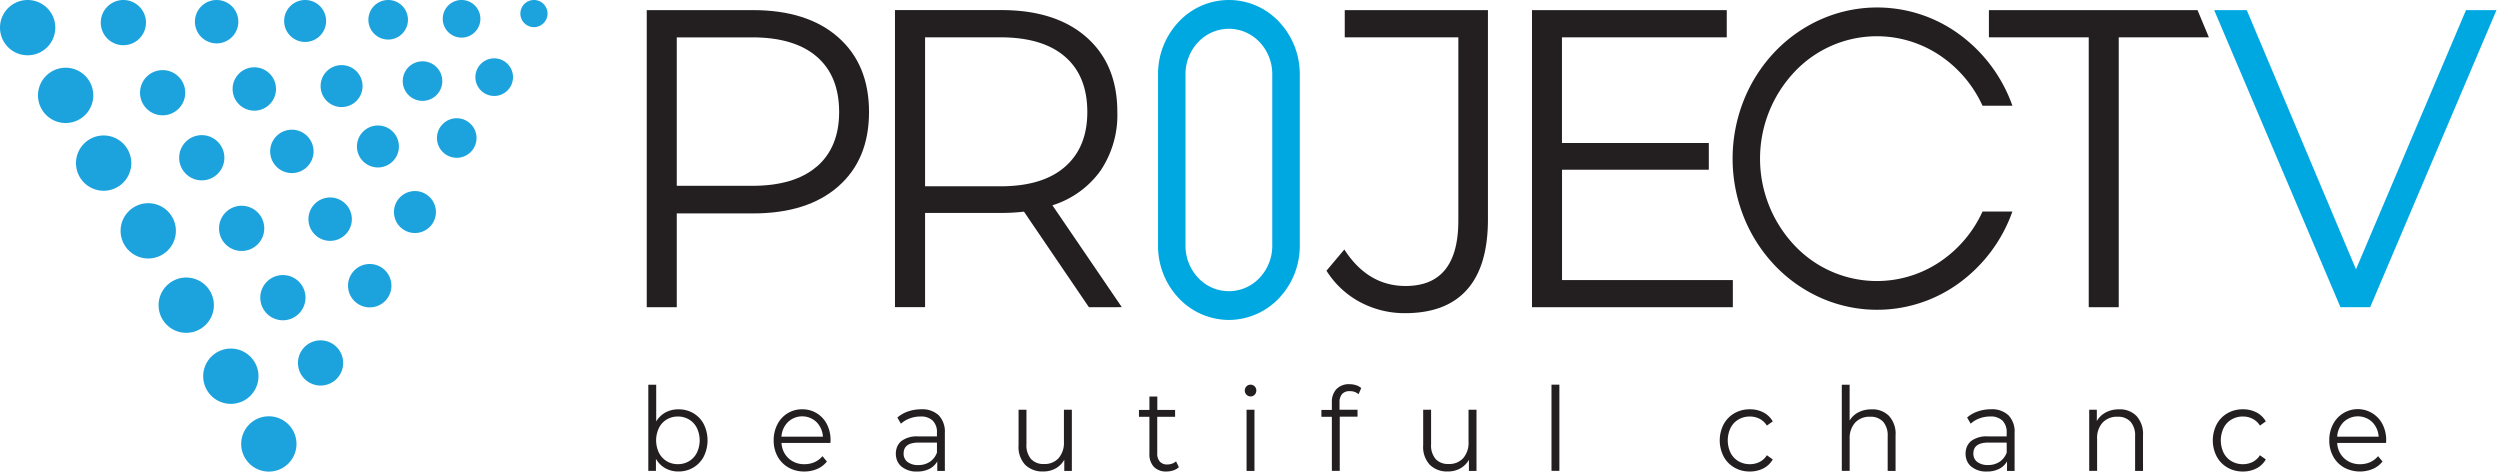
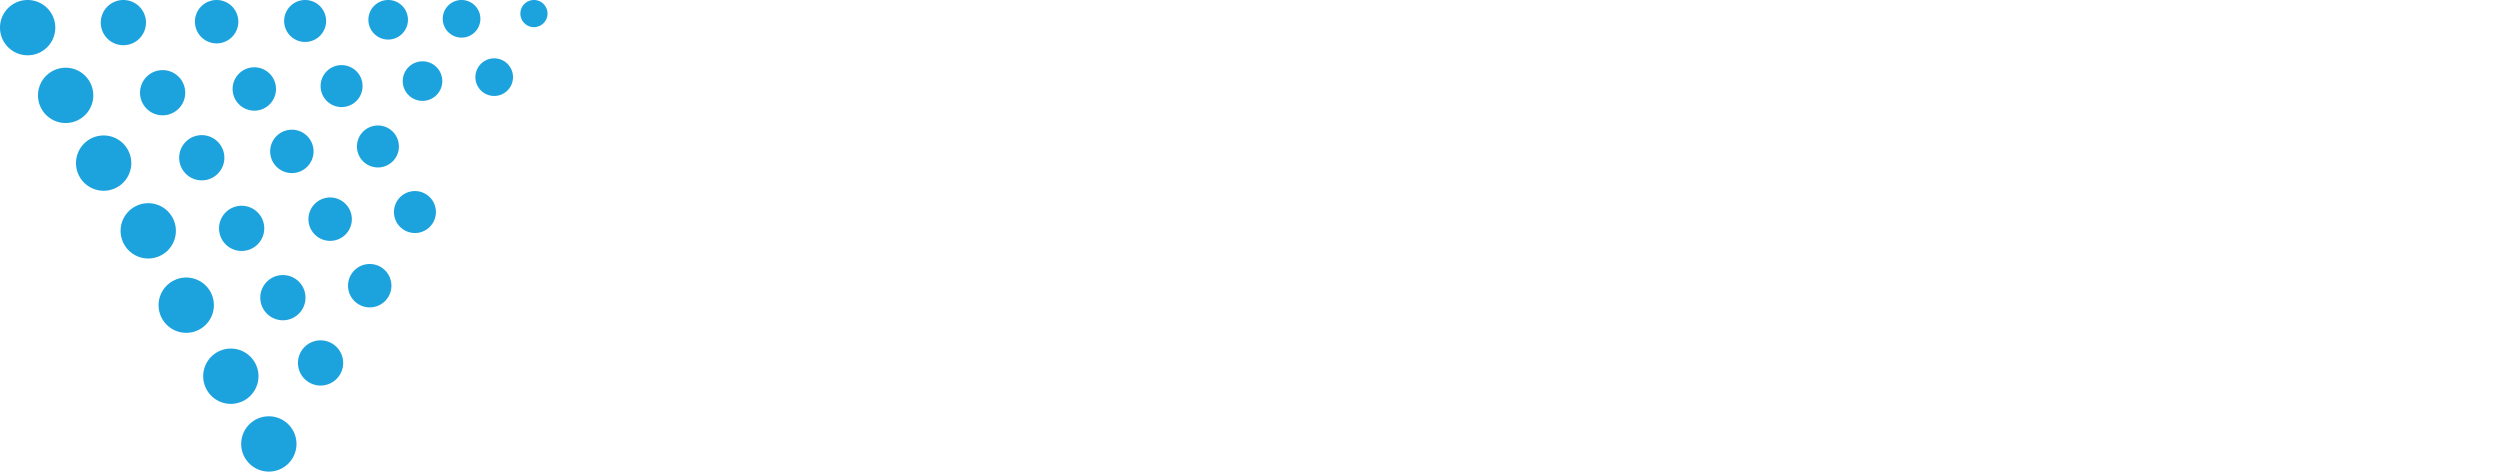
<svg xmlns="http://www.w3.org/2000/svg" width="428.975" height="81" viewBox="0 0 428.975 81">
  <defs>
    <clipPath id="clip-path">
      <rect id="Rectangle_17" data-name="Rectangle 17" width="93.949" height="80.921" transform="translate(0 0)" fill="#1ca3dd" />
    </clipPath>
    <clipPath id="clip-path-2">
-       <rect id="Rectangle_18" data-name="Rectangle 18" width="318" height="81" transform="translate(0 0)" fill="#fff" />
-     </clipPath>
+       </clipPath>
  </defs>
  <g id="Group_12" data-name="Group 12" transform="translate(-2456.025 317)">
    <g id="Group_11" data-name="Group 11" transform="translate(2456.025 -317)">
      <g id="Group_10" data-name="Group 10" clip-path="url(#clip-path)">
        <path id="Path_1" data-name="Path 1" d="M9.488,4.744A4.744,4.744,0,1,0,4.744,9.488,4.744,4.744,0,0,0,9.488,4.744" fill="#1ca3dd" />
        <path id="Path_2" data-name="Path 2" d="M16.008,16.366a4.744,4.744,0,1,0-4.744,4.744,4.744,4.744,0,0,0,4.744-4.744" fill="#1ca3dd" />
        <path id="Path_3" data-name="Path 3" d="M22.528,27.988a4.744,4.744,0,1,0-4.744,4.744,4.744,4.744,0,0,0,4.744-4.744" fill="#1ca3dd" />
        <path id="Path_4" data-name="Path 4" d="M30.181,39.61a4.744,4.744,0,1,0-4.744,4.744,4.744,4.744,0,0,0,4.744-4.744" fill="#1ca3dd" />
        <path id="Path_5" data-name="Path 5" d="M36.7,52.366a4.744,4.744,0,1,0-4.744,4.744A4.744,4.744,0,0,0,36.7,52.366" fill="#1ca3dd" />
        <path id="Path_6" data-name="Path 6" d="M44.354,64.555A4.744,4.744,0,1,0,39.61,69.3a4.744,4.744,0,0,0,4.744-4.744" fill="#1ca3dd" />
        <path id="Path_7" data-name="Path 7" d="M46.13,71.433a4.744,4.744,0,1,0,4.744,4.744,4.744,4.744,0,0,0-4.744-4.744" fill="#1ca3dd" />
        <path id="Path_8" data-name="Path 8" d="M21.17,7.757a3.879,3.879,0,1,0-3.879-3.879A3.879,3.879,0,0,0,21.17,7.757" fill="#1ca3dd" />
        <path id="Path_9" data-name="Path 9" d="M27.907,19.786a3.878,3.878,0,1,0-3.879-3.879,3.879,3.879,0,0,0,3.879,3.879" fill="#1ca3dd" />
        <path id="Path_10" data-name="Path 10" d="M34.621,30.947a3.879,3.879,0,1,0-3.879-3.879,3.879,3.879,0,0,0,3.879,3.879" fill="#1ca3dd" />
        <path id="Path_11" data-name="Path 11" d="M41.464,35.306a3.879,3.879,0,1,0,3.879,3.879,3.879,3.879,0,0,0-3.879-3.879" fill="#1ca3dd" />
        <path id="Path_12" data-name="Path 12" d="M48.541,54.955a3.879,3.879,0,1,0-3.879-3.879,3.879,3.879,0,0,0,3.879,3.879" fill="#1ca3dd" />
        <path id="Path_13" data-name="Path 13" d="M37.171,7.445a3.723,3.723,0,1,0-3.723-3.723,3.723,3.723,0,0,0,3.723,3.723" fill="#1ca3dd" />
        <path id="Path_14" data-name="Path 14" d="M43.637,18.99a3.722,3.722,0,1,0-3.723-3.723,3.723,3.723,0,0,0,3.723,3.723" fill="#1ca3dd" />
        <path id="Path_15" data-name="Path 15" d="M50.081,29.7a3.722,3.722,0,1,0-3.723-3.723A3.723,3.723,0,0,0,50.081,29.7" fill="#1ca3dd" />
        <path id="Path_16" data-name="Path 16" d="M56.649,33.885a3.723,3.723,0,1,0,3.723,3.723,3.723,3.723,0,0,0-3.723-3.723" fill="#1ca3dd" />
        <path id="Path_17" data-name="Path 17" d="M63.441,45.3a3.722,3.722,0,1,0,3.723,3.723A3.723,3.723,0,0,0,63.441,45.3" fill="#1ca3dd" />
        <path id="Path_18" data-name="Path 18" d="M52.357,7.2a3.6,3.6,0,1,0-3.6-3.6,3.6,3.6,0,0,0,3.6,3.6" fill="#1ca3dd" />
        <path id="Path_19" data-name="Path 19" d="M58.613,18.372a3.6,3.6,0,1,0-3.6-3.6,3.6,3.6,0,0,0,3.6,3.6" fill="#1ca3dd" />
        <path id="Path_20" data-name="Path 20" d="M64.848,21.533a3.6,3.6,0,1,0,3.6,3.6,3.6,3.6,0,0,0-3.6-3.6" fill="#1ca3dd" />
        <path id="Path_21" data-name="Path 21" d="M71.2,32.784a3.6,3.6,0,1,0,3.6,3.6,3.6,3.6,0,0,0-3.6-3.6" fill="#1ca3dd" />
        <path id="Path_22" data-name="Path 22" d="M66.606,6.787a3.394,3.394,0,1,0-3.393-3.393,3.393,3.393,0,0,0,3.393,3.393" fill="#1ca3dd" />
        <path id="Path_23" data-name="Path 23" d="M72.5,10.523a3.393,3.393,0,1,0,3.393,3.393A3.393,3.393,0,0,0,72.5,10.523" fill="#1ca3dd" />
-         <path id="Path_24" data-name="Path 24" d="M78.374,20.288a3.394,3.394,0,1,0,3.393,3.393,3.393,3.393,0,0,0-3.393-3.393" fill="#1ca3dd" />
        <path id="Path_25" data-name="Path 25" d="M79.2,6.455a3.228,3.228,0,1,0-3.228-3.228A3.228,3.228,0,0,0,79.2,6.455" fill="#1ca3dd" />
        <path id="Path_26" data-name="Path 26" d="M91.62,0a2.329,2.329,0,1,0,2.329,2.329A2.329,2.329,0,0,0,91.62,0" fill="#1ca3dd" />
        <path id="Path_27" data-name="Path 27" d="M84.8,10.01a3.228,3.228,0,1,0,3.228,3.228A3.228,3.228,0,0,0,84.8,10.01" fill="#1ca3dd" />
        <path id="Path_28" data-name="Path 28" d="M55.005,58.4a3.878,3.878,0,1,0,3.879,3.879A3.879,3.879,0,0,0,55.005,58.4" fill="#1ca3dd" />
      </g>
    </g>
    <g id="logo" transform="translate(2567 -317)" clip-path="url(#clip-path-2)">
      <path id="Path_29" data-name="Path 29" d="M7.9,47.315A4.7,4.7,0,0,1,9.69,49.2a6.26,6.26,0,0,1,0,5.546A4.733,4.733,0,0,1,7.9,56.64a4.915,4.915,0,0,1-2.545.68,4.552,4.552,0,0,1-2.262-.559,4.228,4.228,0,0,1-1.612-1.615v2.071H.172V42.428H1.526v6.3a4.284,4.284,0,0,1,1.612-1.547,4.579,4.579,0,0,1,2.2-.529A4.992,4.992,0,0,1,7.9,47.315Zm-.744,8.24A3.529,3.529,0,0,0,8.5,54.109a4.925,4.925,0,0,0,0-4.268,3.482,3.482,0,0,0-1.343-1.446,3.66,3.66,0,0,0-1.909-.509,3.642,3.642,0,0,0-1.914.509A3.509,3.509,0,0,0,2,49.84a4.925,4.925,0,0,0,0,4.268,3.548,3.548,0,0,0,1.335,1.446,3.643,3.643,0,0,0,1.914.509A3.66,3.66,0,0,0,7.154,55.555Z" transform="translate(0.096 23.584)" fill="#231f20" />
      <path id="Path_30" data-name="Path 30" d="M23.742,50.907H15.349a3.891,3.891,0,0,0,.345,1.448,3.743,3.743,0,0,0,.857,1.193A3.881,3.881,0,0,0,19.3,54.557a4.135,4.135,0,0,0,1.717-.349,3.762,3.762,0,0,0,1.355-1.029l.763.92a4.257,4.257,0,0,1-1.668,1.275,5.437,5.437,0,0,1-2.2.441,5.378,5.378,0,0,1-2.737-.689,4.869,4.869,0,0,1-1.861-1.9,5.634,5.634,0,0,1-.667-2.754,5.843,5.843,0,0,1,.639-2.751A4.7,4.7,0,0,1,18.9,45.139,4.658,4.658,0,0,1,23.132,47.7a5.9,5.9,0,0,1,.631,2.763Zm-7.276-3.591a3.882,3.882,0,0,0-1.131,2.523H22.45a3.884,3.884,0,0,0-1.117-2.523,3.545,3.545,0,0,0-4.867,0Z" transform="translate(7.779 25.091)" fill="#231f20" />
      <path id="Path_31" data-name="Path 31" d="M34.833,46.17a4.085,4.085,0,0,1,1.049,3.041v6.507h-1.3V54.082a3.166,3.166,0,0,1-1.343,1.278,4.554,4.554,0,0,1-2.11.459,4.007,4.007,0,0,1-2.67-.837A2.692,2.692,0,0,1,27.714,54a3.27,3.27,0,0,1-.019-2.422,2.673,2.673,0,0,1,.7-.966,4.388,4.388,0,0,1,2.947-.816h3.184v-.639a2.781,2.781,0,0,0-.724-2.07,2.883,2.883,0,0,0-2.118-.707,5.162,5.162,0,0,0-1.83.328,4.515,4.515,0,0,0-1.507.908l-.611-1.059a5.448,5.448,0,0,1,1.83-1.047,6.859,6.859,0,0,1,2.262-.37A4.12,4.12,0,0,1,34.833,46.17Zm-1.527,7.986a3.231,3.231,0,0,0,1.222-1.588V50.852H31.38q-2.573,0-2.573,1.875a1.776,1.776,0,0,0,.161.81,1.7,1.7,0,0,0,.506.636,2.92,2.92,0,0,0,1.881.538,3.463,3.463,0,0,0,1.951-.562Z" transform="translate(15.27 25.09)" fill="#231f20" />
      <path id="Path_32" data-name="Path 32" d="M50.151,45.192V55.687h-1.3V53.773a3.811,3.811,0,0,1-1.468,1.479,4.265,4.265,0,0,1-2.135.529,4.2,4.2,0,0,1-3.111-1.148,4.5,4.5,0,0,1-1.131-3.36V45.186h1.355v5.945a3.6,3.6,0,0,0,.783,2.514,2.882,2.882,0,0,0,2.231.858,3.21,3.21,0,0,0,2.5-1.006,4.011,4.011,0,0,0,.916-2.8V45.186Z" transform="translate(22.794 25.117)" fill="#231f20" />
-       <path id="Path_33" data-name="Path 33" d="M61.131,55.855a2.554,2.554,0,0,1-.942.55,3.717,3.717,0,0,1-1.174.189,2.861,2.861,0,0,1-2.175-.8,3.148,3.148,0,0,1-.763-2.254V47.21H54.285V46.026h1.793V43.734h1.355v2.292h3.051V47.21H57.421v6.265a2.039,2.039,0,0,0,.45,1.426,1.688,1.688,0,0,0,.594.386,1.63,1.63,0,0,0,.693.1,2.339,2.339,0,0,0,.809-.139,1.956,1.956,0,0,0,.679-.4Z" transform="translate(30.175 24.31)" fill="#231f20" />
-       <path id="Path_34" data-name="Path 34" d="M66.24,44.137a1,1,0,0,1-.212-.329,1.03,1.03,0,0,1-.071-.39,1,1,0,0,1,.072-.379.965.965,0,0,1,.21-.319.952.952,0,0,1,.324-.225.913.913,0,0,1,.383-.071.937.937,0,0,1,.381.073.973.973,0,0,1,.323.222.922.922,0,0,1,.211.313.961.961,0,0,1,.072.376,1.044,1.044,0,0,1-.068.4,1,1,0,0,1-.215.339.959.959,0,0,1-.323.224,1.018,1.018,0,0,1-.765-.005A.966.966,0,0,1,66.24,44.137Zm.02,2.591h1.355V57.222H66.26Z" transform="translate(36.663 23.582)" fill="#231f20" />
+       <path id="Path_34" data-name="Path 34" d="M66.24,44.137a1,1,0,0,1-.212-.329,1.03,1.03,0,0,1-.071-.39,1,1,0,0,1,.072-.379.965.965,0,0,1,.21-.319.952.952,0,0,1,.324-.225.913.913,0,0,1,.383-.071.937.937,0,0,1,.381.073.973.973,0,0,1,.323.222.922.922,0,0,1,.211.313.961.961,0,0,1,.072.376,1.044,1.044,0,0,1-.068.4,1,1,0,0,1-.215.339.959.959,0,0,1-.323.224,1.018,1.018,0,0,1-.765-.005A.966.966,0,0,1,66.24,44.137m.02,2.591h1.355V57.222H66.26Z" transform="translate(36.663 23.582)" fill="#231f20" />
      <path id="Path_35" data-name="Path 35" d="M77.964,44.043a2.134,2.134,0,0,0-.447,1.479v1.236h3.088v1.183H77.554v9.3H76.2V47.965H74.406V46.782H76.2v-1.3a3.222,3.222,0,0,1,.174-1.222,3.12,3.12,0,0,1,.618-1.053,2.944,2.944,0,0,1,2.242-.837,3.663,3.663,0,0,1,1.106.169,2.51,2.51,0,0,1,.9.491l-.458,1.056a2.173,2.173,0,0,0-1.487-.518,1.668,1.668,0,0,0-.71.089A1.724,1.724,0,0,0,77.964,44.043Z" transform="translate(41.359 23.554)" fill="#231f20" />
      <path id="Path_36" data-name="Path 36" d="M94.78,45.193V55.687h-1.3V53.773a3.8,3.8,0,0,1-1.47,1.479,4.263,4.263,0,0,1-2.135.529,4.2,4.2,0,0,1-3.111-1.148,4.5,4.5,0,0,1-1.131-3.36V45.187h1.355v5.945a3.611,3.611,0,0,0,.78,2.514A2.877,2.877,0,0,0,90,54.5a3.158,3.158,0,0,0,1.352-.224A3.276,3.276,0,0,0,92.5,53.5a4,4,0,0,0,.913-2.8V45.187Z" transform="translate(47.597 25.117)" fill="#231f20" />
-       <path id="Path_37" data-name="Path 37" d="M99.781,42.422h1.355V57.211H99.781Z" transform="translate(55.464 23.581)" fill="#231f20" />
-       <path id="Path_38" data-name="Path 38" d="M120.846,55.134a4.76,4.76,0,0,1-1.842-1.9,6.026,6.026,0,0,1,0-5.513,4.8,4.8,0,0,1,1.842-1.9,5.211,5.211,0,0,1,2.661-.68,4.951,4.951,0,0,1,2.315.529,3.9,3.9,0,0,1,1.612,1.547l-1.008.719a3.24,3.24,0,0,0-1.259-1.168,3.6,3.6,0,0,0-1.66-.388,3.777,3.777,0,0,0-1.954.509,3.469,3.469,0,0,0-1.355,1.446,4.953,4.953,0,0,0,0,4.277,3.515,3.515,0,0,0,1.355,1.437,3.777,3.777,0,0,0,1.954.509,3.706,3.706,0,0,0,1.66-.379,3.177,3.177,0,0,0,1.259-1.156l1.008.716a3.873,3.873,0,0,1-1.62,1.547,4.985,4.985,0,0,1-2.307.529A5.21,5.21,0,0,1,120.846,55.134Z" transform="translate(65.778 25.091)" fill="#231f20" />
      <path id="Path_39" data-name="Path 39" d="M139.909,47.793a4.522,4.522,0,0,1,1.117,3.342v6.084h-1.354V51.274a3.581,3.581,0,0,0-.781-2.493,2.869,2.869,0,0,0-2.231-.858,3.339,3.339,0,0,0-2.567,1.008,3.916,3.916,0,0,0-.943,2.783v5.5H131.8V42.43h1.343v6.143a3.718,3.718,0,0,1,1.525-1.417,4.84,4.84,0,0,1,2.231-.5A3.968,3.968,0,0,1,139.909,47.793Z" transform="translate(73.26 23.585)" fill="#231f20" />
      <path id="Path_40" data-name="Path 40" d="M152.811,46.169a4.056,4.056,0,0,1,1.05,3.041v6.507h-1.3V54.081a3.179,3.179,0,0,1-1.346,1.278,4.542,4.542,0,0,1-2.107.459,4,4,0,0,1-2.67-.837,2.672,2.672,0,0,1-.748-.984,3.249,3.249,0,0,1-.02-2.422,2.688,2.688,0,0,1,.7-.966,4.392,4.392,0,0,1,2.947-.816h3.185v-.639a2.786,2.786,0,0,0-.723-2.071,2.879,2.879,0,0,0-2.116-.707,5.192,5.192,0,0,0-1.833.328,4.543,4.543,0,0,0-1.506.908l-.611-1.059a5.434,5.434,0,0,1,1.833-1.047,6.855,6.855,0,0,1,2.262-.37A4.109,4.109,0,0,1,152.811,46.169Zm-1.523,7.986a3.257,3.257,0,0,0,1.218-1.588V50.852h-3.144q-2.576,0-2.576,1.875a1.806,1.806,0,0,0,.162.81,1.7,1.7,0,0,0,.506.637,2.923,2.923,0,0,0,1.869.529,3.469,3.469,0,0,0,1.96-.553Z" transform="translate(80.849 25.09)" fill="#231f20" />
      <path id="Path_41" data-name="Path 41" d="M167.2,46.284a4.593,4.593,0,0,1,1.116,3.342V55.71H166.96V49.765a3.582,3.582,0,0,0-.781-2.493,2.869,2.869,0,0,0-2.231-.858,3.339,3.339,0,0,0-2.567,1.009,3.915,3.915,0,0,0-.941,2.783v5.5h-1.355V45.216h1.307v1.937a3.851,3.851,0,0,1,1.536-1.479,4.737,4.737,0,0,1,2.279-.529A3.956,3.956,0,0,1,167.2,46.284Z" transform="translate(88.428 25.094)" fill="#231f20" />
      <path id="Path_42" data-name="Path 42" d="M175.223,55.134a4.808,4.808,0,0,1-1.841-1.9,6.026,6.026,0,0,1,0-5.513,4.838,4.838,0,0,1,1.841-1.9,5.221,5.221,0,0,1,2.662-.68,4.955,4.955,0,0,1,2.315.529,3.9,3.9,0,0,1,1.612,1.547l-1.01.719a3.225,3.225,0,0,0-1.257-1.168,3.6,3.6,0,0,0-1.66-.387,3.776,3.776,0,0,0-1.954.509,3.459,3.459,0,0,0-1.355,1.446,4.953,4.953,0,0,0,0,4.277,3.517,3.517,0,0,0,1.355,1.438,3.776,3.776,0,0,0,1.954.509,3.7,3.7,0,0,0,1.66-.379,3.163,3.163,0,0,0,1.257-1.156l1.01.716a3.873,3.873,0,0,1-1.62,1.547,4.987,4.987,0,0,1-2.307.529A5.221,5.221,0,0,1,175.223,55.134Z" transform="translate(96.004 25.09)" fill="#231f20" />
      <path id="Path_43" data-name="Path 43" d="M195.306,50.907h-8.389a3.868,3.868,0,0,0,.344,1.449,3.716,3.716,0,0,0,.857,1.193,3.882,3.882,0,0,0,2.746,1.009,4.148,4.148,0,0,0,1.716-.349,3.782,3.782,0,0,0,1.355-1.029l.764.92a4.3,4.3,0,0,1-1.673,1.275,5.749,5.749,0,0,1-4.937-.248,4.855,4.855,0,0,1-1.861-1.9,5.65,5.65,0,0,1-.667-2.754,5.8,5.8,0,0,1,.639-2.751,4.769,4.769,0,0,1,8.5-.012,5.92,5.92,0,0,1,.627,2.763Zm-7.275-3.591a3.874,3.874,0,0,0-1.114,2.523h7.115a3.889,3.889,0,0,0-1.114-2.523,3.57,3.57,0,0,0-4.887,0Z" transform="translate(103.145 25.091)" fill="#231f20" />
      <path id="Path_44" data-name="Path 44" d="M32.86,5.783q5.283,4.661,5.282,12.816T32.849,31.38Q27.572,36,18.24,36H5.152V52.091H0V1.116H18.24Q27.572,1.122,32.86,5.783ZM29.184,27.967q3.826-3.316,3.829-9.358,0-6.188-3.829-9.5T18.112,5.792H5.152V31.265H18.1q7.242,0,11.071-3.307Z" transform="translate(0 0.62)" fill="#231f20" />
      <path id="Path_45" data-name="Path 45" d="M60.658,52.1,49.508,35.7a33.959,33.959,0,0,1-3.9.219H32.541V52.087H27.377V1.112H45.62q9.332,0,14.62,4.661T65.531,18.59a17.106,17.106,0,0,1-2.89,10.086,16.018,16.018,0,0,1-8.249,5.933L66.3,52.087ZM56.549,28q3.832-3.348,3.829-9.394,0-6.188-3.829-9.5T45.481,5.786H32.541V31.347H45.492Q52.717,31.347,56.549,28Z" transform="translate(15.218 0.618)" fill="#231f20" />
      <path id="Path_46" data-name="Path 46" d="M80.742,51.219a15.308,15.308,0,0,1-5.777-5.389l3.063-3.641q4.038,6.265,10.514,6.262,9.049,0,9.049-11.213V5.781H78.1V1.12h24.571v35.9q0,8.013-3.586,12.053t-10.619,4.04A16.158,16.158,0,0,1,80.742,51.219Z" transform="translate(41.67 0.622)" fill="#231f20" />
      <path id="Path_47" data-name="Path 47" d="M132.095,47.436v4.658H97.631V1.12h33.42V5.781H102.772V23.913h25.2V28.5H102.782V47.43Z" transform="translate(54.269 0.622)" fill="#231f20" />
      <path id="Path_48" data-name="Path 48" d="M165.151,5.781H148.023V1.12h35.8l1.943,4.661H170.3V52.094h-5.15Z" transform="translate(82.279 0.622)" fill="#231f20" />
      <path id="Path_49" data-name="Path 49" d="M68.551,54.9a11.9,11.9,0,0,1-8.6-3.725,13.021,13.021,0,0,1-3.562-8.993V12.719a13.021,13.021,0,0,1,3.562-8.993,11.774,11.774,0,0,1,17.192.005,13.038,13.038,0,0,1,3.566,8.988v29.46a13.039,13.039,0,0,1-3.566,8.988A11.912,11.912,0,0,1,68.551,54.9Zm0-49.963a7.289,7.289,0,0,0-5.268,2.279A7.978,7.978,0,0,0,61.1,12.719v29.46a7.978,7.978,0,0,0,2.182,5.5,7.2,7.2,0,0,0,10.522,0,7.982,7.982,0,0,0,2.184-5.5V12.719a7.982,7.982,0,0,0-2.18-5.5A7.293,7.293,0,0,0,68.551,4.934Z" transform="translate(31.345)" fill="#00a8e2" />
      <path id="Path_50" data-name="Path 50" d="M221.305,1.12,199.631,52.095H194.54L172.867,1.12h5.593L197.2,45.585,216.075,1.12Z" transform="translate(96.089 0.623)" fill="#00a8e2" />
      <path id="Path_51" data-name="Path 51" d="M162.64,35.837a20.732,20.732,0,0,1-7.406,8.691,19.389,19.389,0,0,1-24.889-2.916,21.687,21.687,0,0,1,0-29.7,19.392,19.392,0,0,1,24.889-2.918,20.728,20.728,0,0,1,7.406,8.69h5.128a25.8,25.8,0,0,0-9.089-12.233A23.865,23.865,0,0,0,135.052,2.8a24.728,24.728,0,0,0-8.044,5.625,26.03,26.03,0,0,0-5.372,8.418,27.1,27.1,0,0,0,.006,19.849,26.026,26.026,0,0,0,5.372,8.411,24.734,24.734,0,0,0,8.041,5.62,23.853,23.853,0,0,0,23.619-2.654,25.8,25.8,0,0,0,9.091-12.232Z" transform="translate(66.567 0.459)" fill="#231f20" />
    </g>
  </g>
</svg>